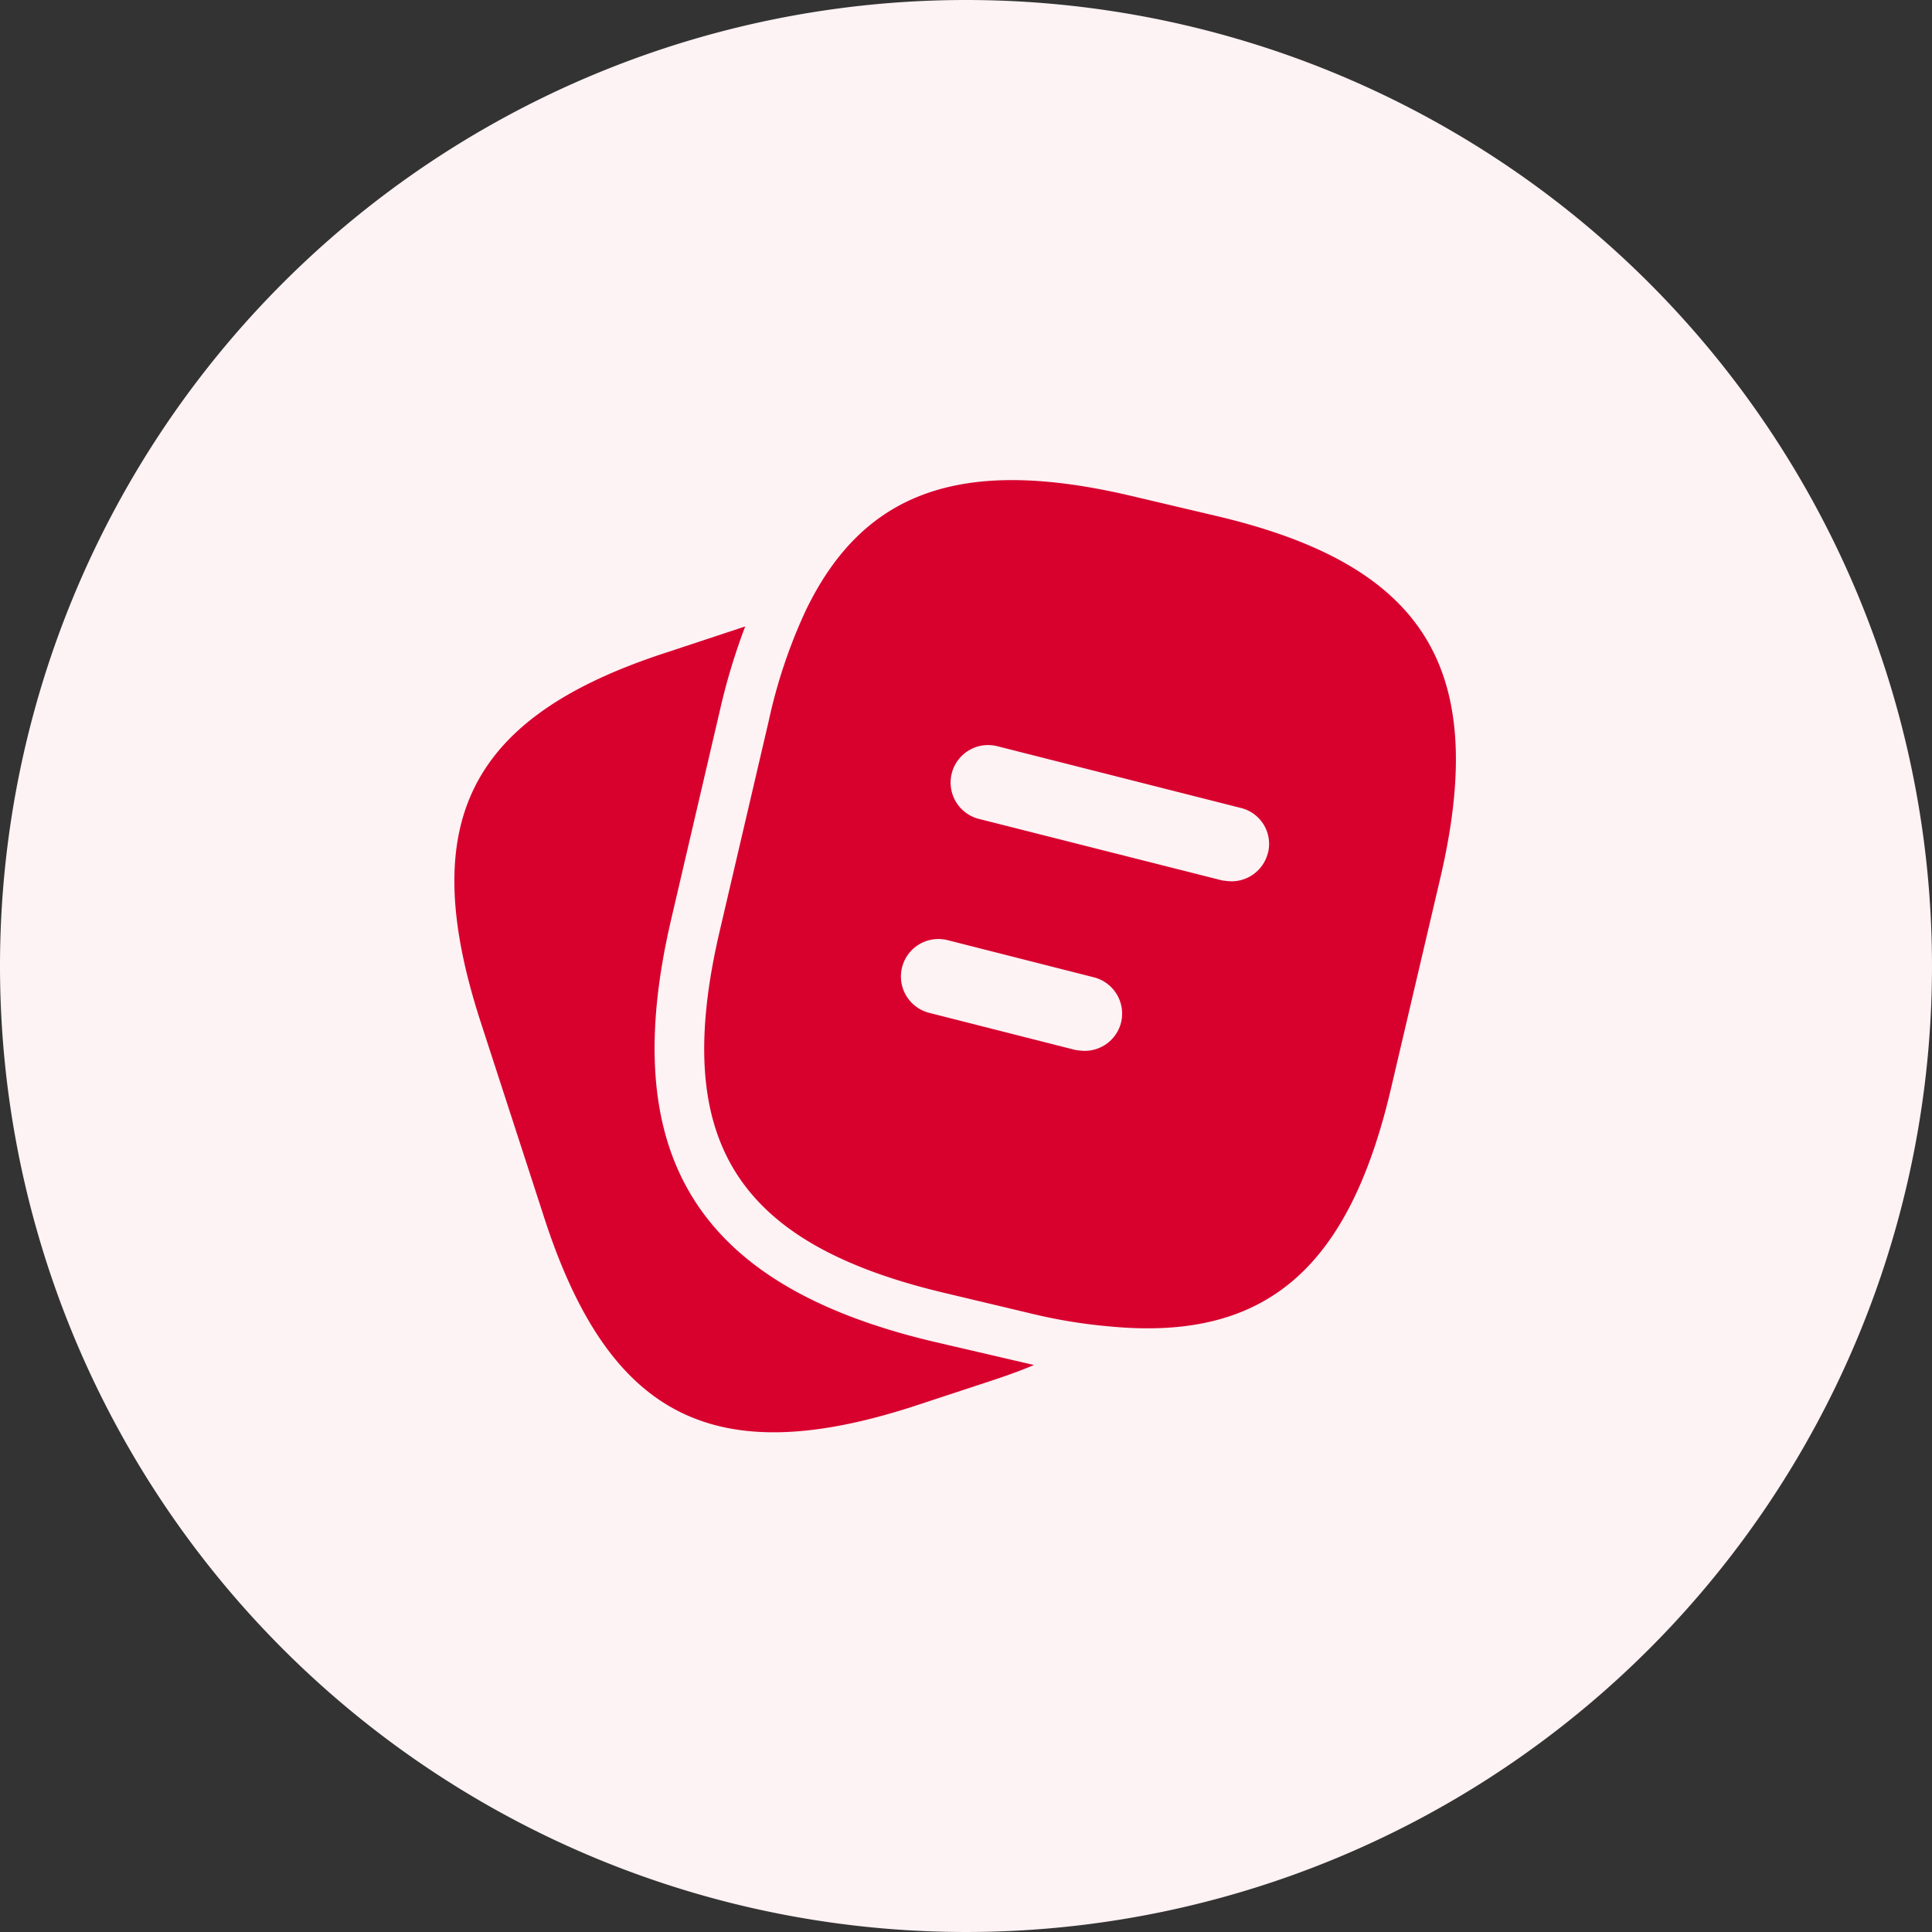
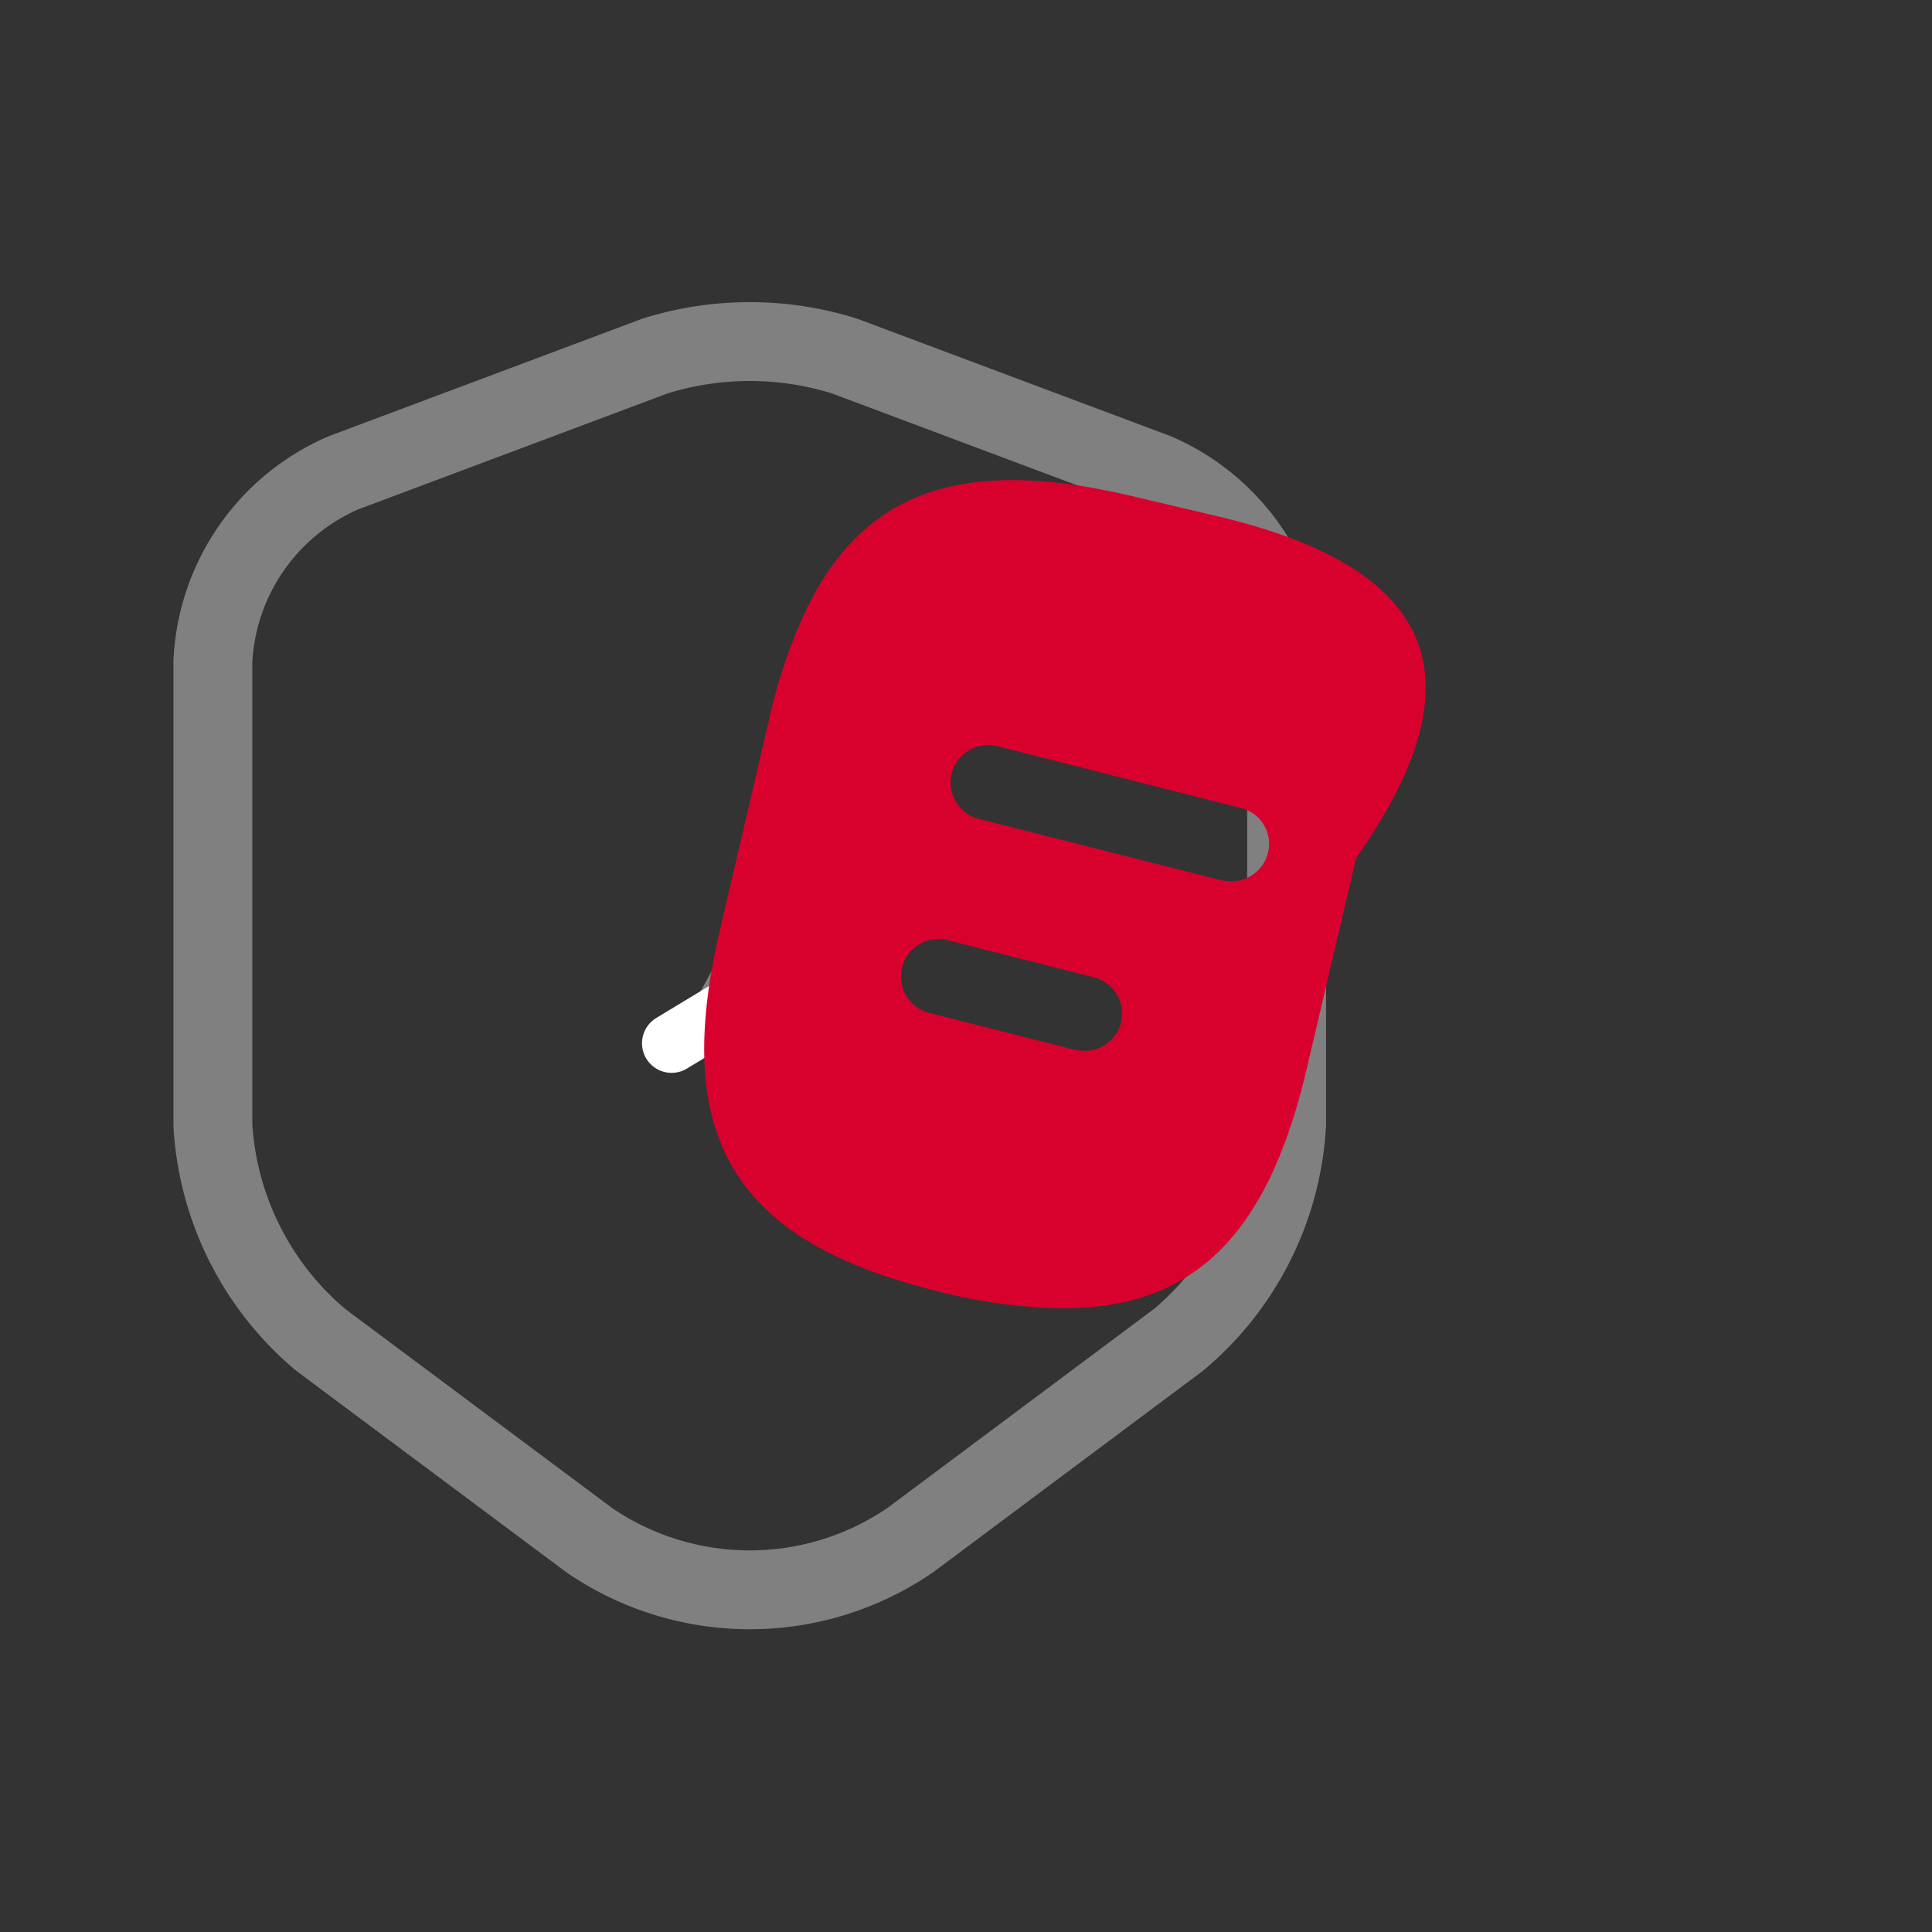
<svg xmlns="http://www.w3.org/2000/svg" width="49" height="49" viewBox="0 0 49 49">
  <rect x="0" y="0" width="49" height="49" fill="#333333" stroke="none" />
  <g id="Group_40240" data-name="Group 40240" transform="translate(-646 -1917.658)">
    <g id="vuesax_linear_security-time" data-name="vuesax/linear/security-time" transform="translate(218 1735.158)">
      <g id="security-time" transform="translate(428 188)">
        <g id="Group" transform="translate(5.399 3.163)">
          <path id="Vector" d="M11.21.368l-7.9,2.961A5.5,5.5,0,0,0,0,8.111V19.875a7.7,7.7,0,0,0,2.739,5.447L9.547,30.4a7.207,7.207,0,0,0,8.138,0l6.808-5.083a7.7,7.7,0,0,0,2.739-5.447V8.111a5.5,5.5,0,0,0-3.309-4.782L16.023.368A8.051,8.051,0,0,0,11.21.368Z" transform="translate(0 0)" fill="none" stroke="gray" stroke-linecap="round" stroke-linejoin="round" stroke-width="2" />
        </g>
        <g id="Group-2" data-name="Group" transform="translate(11.133 11.127)">
-           <path id="Vector-2" data-name="Vector" d="M15.734,7.867A7.867,7.867,0,1,1,7.867,0,7.867,7.867,0,0,1,15.734,7.867Z" fill="gray" stroke="#fff" stroke-linecap="round" stroke-linejoin="round" stroke-width="1.5" />
          <path id="Vector-3" data-name="Vector" d="M2.458,0V1.829A1.947,1.947,0,0,1,1.495,3.52L0,4.425" transform="translate(5.9 5.408)" fill="gray" stroke="#fff" stroke-linecap="round" stroke-linejoin="round" stroke-width="1.5" />
        </g>
        <path id="Vector-4" data-name="Vector" d="M0,0H38V38H0Z" fill="none" opacity="0" />
      </g>
    </g>
-     <path id="Path_9582" data-name="Path 9582" d="M24.5,0A24.5,24.5,0,1,1,0,24.5,24.5,24.5,0,0,1,24.5,0Z" transform="translate(646 1917.658)" fill="#fdf2f4" />
    <g id="vuesax_bold_note-2" data-name="vuesax/bold/note-2" transform="translate(547 1674.658)">
-       <path id="Vector-5" data-name="Vector" d="M14.7,18.732c-.33.14-.686.267-1.068.394l-2.008.661c-5.045,1.627-7.7.267-9.341-4.778L.653,9.989C-.973,4.944.374,2.275,5.419.648L7.376,0a15.937,15.937,0,0,0-.635,2.1L5.5,7.422c-1.4,5.986.648,9.29,6.634,10.713Z" transform="translate(110.524 258.888)" fill="#d8012e" />
-       <path id="Vector-6" data-name="Vector" d="M12.964.9,10.842.4C6.6-.6,4.068.227,2.582,3.3a13.311,13.311,0,0,0-.94,2.8L.4,11.423c-1.245,5.312.394,7.93,5.693,9.188l2.135.508a13.361,13.361,0,0,0,2.059.343c3.965.381,6.075-1.474,7.142-6.062l1.245-5.312C19.916,4.776,18.289,2.146,12.964.9ZM10.575,13.761a.95.95,0,0,1-.928.712,1.736,1.736,0,0,1-.241-.025l-3.7-.94a.951.951,0,0,1,.47-1.843l3.7.94A.95.95,0,0,1,10.575,13.761Zm3.724-4.3a.95.95,0,0,1-.928.712,1.737,1.737,0,0,1-.241-.025L6.966,8.589a.951.951,0,0,1,.47-1.843L13.6,8.309A.939.939,0,0,1,14.3,9.466Z" transform="translate(116.856 255.179)" fill="#d8012e" />
+       <path id="Vector-6" data-name="Vector" d="M12.964.9,10.842.4C6.6-.6,4.068.227,2.582,3.3a13.311,13.311,0,0,0-.94,2.8L.4,11.423c-1.245,5.312.394,7.93,5.693,9.188a13.361,13.361,0,0,0,2.059.343c3.965.381,6.075-1.474,7.142-6.062l1.245-5.312C19.916,4.776,18.289,2.146,12.964.9ZM10.575,13.761a.95.95,0,0,1-.928.712,1.736,1.736,0,0,1-.241-.025l-3.7-.94a.951.951,0,0,1,.47-1.843l3.7.94A.95.95,0,0,1,10.575,13.761Zm3.724-4.3a.95.95,0,0,1-.928.712,1.737,1.737,0,0,1-.241-.025L6.966,8.589a.951.951,0,0,1,.47-1.843L13.6,8.309A.939.939,0,0,1,14.3,9.466Z" transform="translate(116.856 255.179)" fill="#d8012e" />
      <path id="Vector-7" data-name="Vector" d="M0,0H30.5V30.5H0Z" transform="translate(138.5 282.5) rotate(180)" fill="none" opacity="0" />
    </g>
  </g>
</svg>